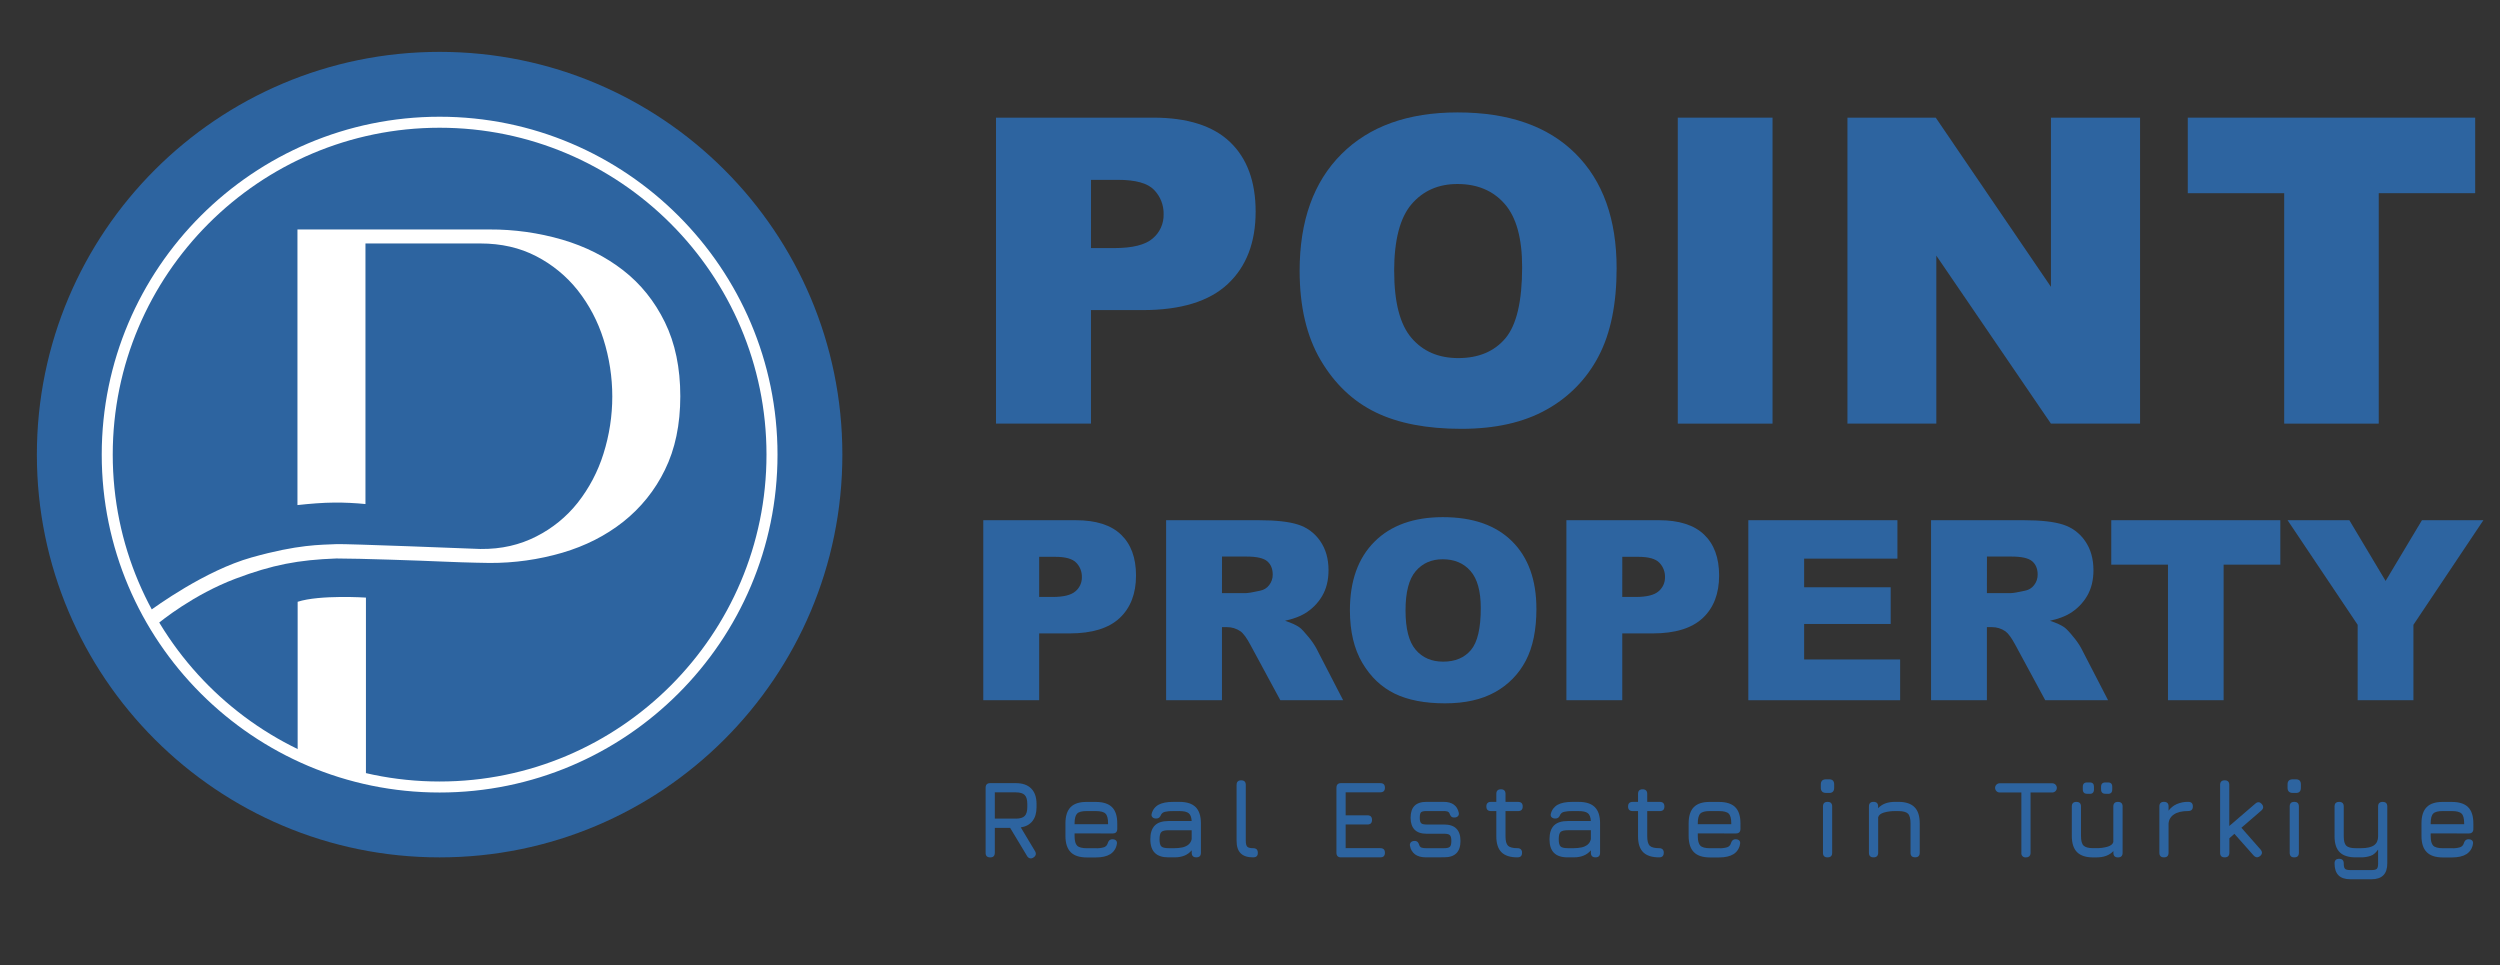
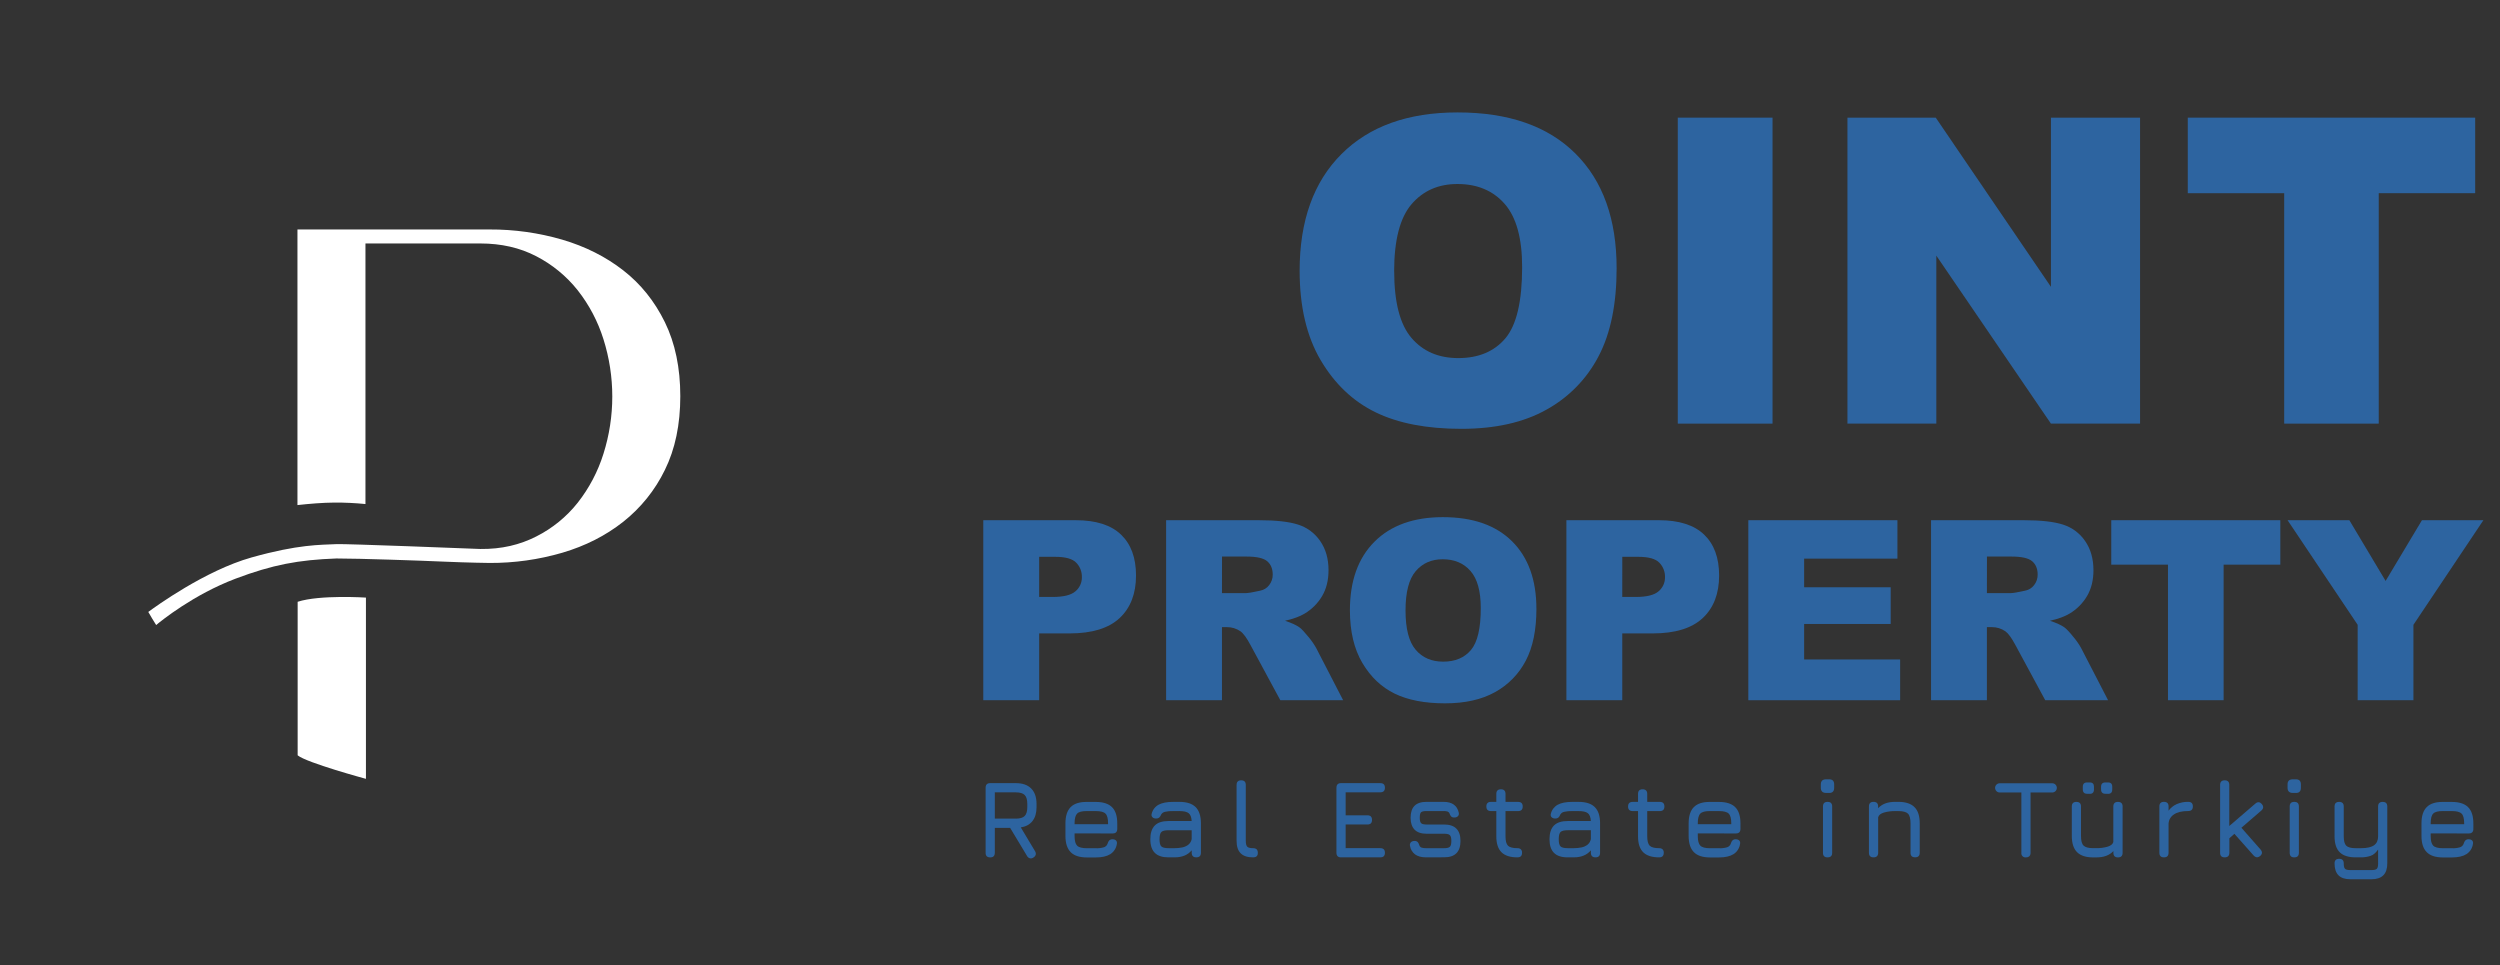
<svg xmlns="http://www.w3.org/2000/svg" viewBox="0 0 204.167 78.819" fill="none">
  <rect x="0" y="0" width="204.167" height="78.819" fill="#333333" stroke="none" />
  <path d="M80.302 42.484H87.853C89.498 42.484 90.729 42.875 91.547 43.657C92.365 44.439 92.774 45.552 92.775 46.996C92.775 48.48 92.329 49.64 91.437 50.475C90.545 51.31 89.183 51.728 87.351 51.729H84.865V57.183H80.302V42.484ZM84.865 48.751H85.978C86.855 48.751 87.47 48.599 87.822 48.295C87.994 48.153 88.13 47.974 88.222 47.772C88.314 47.569 88.359 47.348 88.354 47.126C88.358 46.91 88.32 46.695 88.241 46.494C88.162 46.292 88.043 46.109 87.892 45.954C87.585 45.632 87.006 45.472 86.158 45.473H84.865V48.751Z" fill="#2D64A0" />
  <path d="M95.233 57.183V42.484H102.801C104.205 42.484 105.278 42.604 106.02 42.845C106.751 43.078 107.383 43.549 107.815 44.183C108.269 44.835 108.496 45.629 108.496 46.565C108.496 47.381 108.323 48.085 107.975 48.675C107.626 49.268 107.132 49.763 106.539 50.114C106.152 50.348 105.62 50.542 104.944 50.696C105.486 50.877 105.88 51.057 106.127 51.238C106.292 51.358 106.534 51.616 106.854 52.011C107.094 52.294 107.307 52.6 107.489 52.924L109.689 57.183H104.559L102.131 52.691C101.823 52.11 101.549 51.732 101.308 51.558C100.982 51.331 100.592 51.212 100.195 51.217H99.794V57.183H95.233ZM99.794 48.44H101.709C101.917 48.44 102.318 48.373 102.913 48.239C103.209 48.184 103.473 48.02 103.653 47.779C103.842 47.535 103.943 47.234 103.939 46.926C103.939 46.452 103.788 46.087 103.487 45.833C103.186 45.578 102.622 45.451 101.793 45.452H99.798L99.794 48.44Z" fill="#2D64A0" />
  <path d="M110.243 49.844C110.243 47.444 110.911 45.577 112.248 44.24C113.586 42.903 115.447 42.235 117.833 42.234C120.279 42.234 122.164 42.892 123.488 44.209C124.812 45.525 125.474 47.365 125.474 49.728C125.474 51.446 125.184 52.854 124.606 53.955C124.043 55.039 123.171 55.932 122.1 56.521C121.007 57.133 119.645 57.439 118.014 57.439C116.356 57.439 114.985 57.175 113.9 56.646C112.815 56.118 111.935 55.283 111.259 54.14C110.582 52.994 110.244 51.562 110.243 49.844ZM114.785 49.864C114.785 51.349 115.061 52.415 115.612 53.063C116.164 53.711 116.914 54.035 117.863 54.035C118.839 54.035 119.595 53.718 120.129 53.083C120.664 52.448 120.931 51.308 120.93 49.664C120.93 48.28 120.651 47.269 120.092 46.631C119.534 45.992 118.777 45.673 117.821 45.673C116.905 45.673 116.17 45.997 115.616 46.645C115.061 47.294 114.784 48.367 114.785 49.864Z" fill="#2D64A0" />
  <path d="M127.923 42.484H135.473C137.118 42.484 138.35 42.875 139.167 43.657C139.985 44.439 140.394 45.552 140.395 46.996C140.395 48.48 139.949 49.64 139.057 50.475C138.165 51.31 136.803 51.728 134.971 51.729H132.485V57.183H127.923V42.484ZM132.485 48.751H133.599C134.476 48.751 135.091 48.599 135.444 48.295C135.615 48.153 135.752 47.974 135.844 47.772C135.936 47.569 135.981 47.348 135.976 47.126C135.98 46.91 135.942 46.695 135.863 46.494C135.783 46.292 135.665 46.109 135.514 45.954C135.206 45.632 134.628 45.472 133.78 45.473H132.487L132.485 48.751Z" fill="#2D64A0" />
  <path d="M142.78 42.484H154.956V45.622H147.337V47.96H154.405V50.958H147.337V53.856H155.178V57.185H142.78V42.484Z" fill="#2D64A0" />
  <path d="M157.702 57.183V42.484H165.271C166.674 42.484 167.747 42.604 168.489 42.845C169.22 43.078 169.852 43.549 170.284 44.183C170.738 44.835 170.965 45.629 170.966 46.565C170.966 47.381 170.792 48.085 170.444 48.675C170.095 49.268 169.602 49.763 169.009 50.114C168.621 50.348 168.09 50.542 167.414 50.696C167.955 50.877 168.349 51.057 168.596 51.238C168.764 51.358 169.006 51.616 169.323 52.011C169.564 52.294 169.777 52.6 169.959 52.924L172.159 57.183H167.027L164.599 52.691C164.291 52.11 164.017 51.732 163.776 51.558C163.45 51.331 163.061 51.212 162.664 51.217H162.263V57.183H157.702ZM162.264 48.44H164.179C164.386 48.44 164.788 48.373 165.383 48.239C165.679 48.185 165.943 48.02 166.123 47.779C166.313 47.535 166.414 47.234 166.409 46.926C166.409 46.452 166.259 46.087 165.958 45.833C165.657 45.578 165.092 45.451 164.263 45.452H162.268L162.264 48.44Z" fill="#2D64A0" />
  <path d="M172.42 42.484H186.226V46.113H181.595V57.183H177.052V46.113H172.42V42.484Z" fill="#2D64A0" />
-   <path d="M81.341 9.607H94.175C96.972 9.607 99.065 10.272 100.456 11.602C101.846 12.932 102.542 14.824 102.544 17.278C102.544 19.801 101.786 21.773 100.268 23.193C98.751 24.613 96.435 25.324 93.322 25.324H89.096V34.595H81.341V9.607ZM89.097 20.26H90.989C92.478 20.26 93.523 20.002 94.125 19.485C94.416 19.244 94.649 18.94 94.806 18.596C94.963 18.252 95.039 17.877 95.03 17.499C95.038 17.132 94.973 16.766 94.839 16.423C94.704 16.081 94.503 15.769 94.246 15.505C93.723 14.959 92.74 14.687 91.297 14.687H89.099L89.097 20.26Z" fill="#2D64A0" />
  <path d="M106.137 22.119C106.137 18.039 107.273 14.863 109.546 12.59C111.819 10.316 114.983 9.18 119.038 9.181C123.197 9.181 126.402 10.297 128.651 12.531C130.901 14.764 132.025 17.891 132.024 21.914C132.024 24.834 131.533 27.229 130.549 29.098C129.591 30.94 128.109 32.458 126.289 33.458C124.43 34.5 122.115 35.021 119.342 35.021C116.524 35.021 114.191 34.572 112.345 33.674C110.498 32.777 109.001 31.356 107.854 29.413C106.71 27.471 106.138 25.039 106.137 22.119ZM113.859 22.152C113.859 24.675 114.327 26.488 115.265 27.59C116.203 28.692 117.478 29.244 119.091 29.244C120.75 29.244 122.034 28.704 122.944 27.624C123.853 26.544 124.308 24.606 124.308 21.812C124.308 19.459 123.833 17.74 122.885 16.655C121.936 15.57 120.649 15.028 119.024 15.027C117.467 15.027 116.217 15.578 115.273 16.681C114.33 17.783 113.857 19.607 113.855 22.152H113.859Z" fill="#2D64A0" />
  <path d="M137.019 9.607H144.757V34.595H137.019V9.607Z" fill="#2D64A0" />
  <path d="M150.874 9.607H158.085L167.494 23.427V9.607H174.772V34.595H167.492L158.133 20.876V34.595H150.874V9.607Z" fill="#2D64A0" />
  <path d="M178.668 9.607H202.14V15.777H194.264V34.595H186.543V15.778H178.668V9.607Z" fill="#2D64A0" />
  <path d="M186.819 42.484H191.864L194.825 47.443L197.793 42.484H202.811L197.096 51.026V57.183H192.543V51.026L186.819 42.484Z" fill="#2D64A0" />
-   <path d="M35.902 70.019C54.067 70.019 68.793 55.293 68.793 37.128C68.793 18.962 54.067 4.236 35.902 4.236C17.737 4.236 3.011 18.962 3.011 37.128C3.011 55.293 17.737 70.019 35.902 70.019Z" fill="#2D64A0" />
-   <path d="M35.902 64.722C20.683 64.722 8.308 52.344 8.308 37.128C8.308 21.912 20.686 9.533 35.902 9.533C51.118 9.533 63.497 21.912 63.497 37.128C63.497 52.344 51.118 64.722 35.902 64.722ZM35.902 10.432C21.183 10.432 9.207 22.408 9.207 37.128C9.207 51.848 21.183 63.823 35.902 63.823C50.622 63.823 62.597 51.848 62.597 37.128C62.597 22.408 50.622 10.432 35.902 10.432Z" fill="white" />
  <path d="M27.468 45.609C29.36 45.609 34.326 45.781 36.281 45.868C38.235 45.954 39.977 45.975 39.983 45.975C41.992 45.984 43.992 45.703 45.921 45.141C47.803 44.587 49.46 43.746 50.891 42.618C52.331 41.48 53.496 40.032 54.298 38.381C55.138 36.681 55.558 34.673 55.558 32.357C55.558 30.042 55.138 28.026 54.298 26.311C53.458 24.596 52.322 23.184 50.891 22.073C49.46 20.961 47.803 20.128 45.921 19.573C43.988 19.011 41.985 18.73 39.973 18.74H24.292V41.248C25.304 41.138 26.32 41.051 27.336 41.043C28.174 41.04 29.012 41.08 29.846 41.164V19.883H39.224C40.935 19.883 42.459 20.231 43.797 20.928C45.109 21.605 46.263 22.553 47.181 23.709C48.117 24.901 48.829 26.254 49.281 27.7C50.245 30.746 50.245 34.016 49.281 37.062C48.829 38.509 48.117 39.862 47.181 41.054C46.266 42.208 45.112 43.148 43.797 43.811C42.46 44.492 40.971 44.854 39.224 44.833C38.408 44.797 28.182 44.403 27.511 44.436C26.15 44.501 24.374 44.449 20.547 45.524C16.743 46.593 12.656 49.57 12.11 49.975C12.316 50.336 12.53 50.691 12.752 51.045C13.163 50.702 15.807 48.556 19.233 47.26C22.267 46.116 24.372 45.724 27.468 45.609Z" fill="white" />
  <path d="M24.308 49.146V61.685C25.039 62.293 29.885 63.606 29.885 63.606V48.804C29.885 48.804 26.12 48.558 24.308 49.146Z" fill="white" />
  <path d="M84.389 70.036C84.348 70.066 84.302 70.086 84.254 70.096C84.205 70.106 84.155 70.106 84.106 70.095C84.01 70.065 83.928 69.999 83.879 69.911L82.494 67.608H81.243V69.646C81.243 69.895 81.117 70.021 80.867 70.021C80.616 70.021 80.491 69.895 80.492 69.646V64.331C80.492 64.081 80.617 63.956 80.867 63.956H82.958C83.504 63.956 83.922 64.101 84.212 64.392C84.502 64.683 84.648 65.101 84.651 65.647V65.916C84.651 66.389 84.541 66.767 84.322 67.048C84.102 67.33 83.784 67.505 83.365 67.573L84.536 69.526C84.646 69.737 84.597 69.907 84.389 70.036ZM81.243 66.855H82.958C83.298 66.855 83.539 66.783 83.682 66.64C83.824 66.497 83.897 66.256 83.897 65.916V65.647C83.897 65.311 83.825 65.071 83.682 64.926C83.539 64.781 83.298 64.709 82.958 64.709H81.243V66.855Z" fill="#2D64A0" />
  <path d="M87.757 68.061V68.28C87.757 68.664 87.827 68.925 87.968 69.064C88.108 69.203 88.372 69.272 88.759 69.272H89.491C89.719 69.284 89.948 69.256 90.166 69.19C90.234 69.166 90.296 69.126 90.346 69.074C90.397 69.022 90.434 68.959 90.456 68.89C90.48 68.794 90.527 68.705 90.593 68.631C90.629 68.599 90.671 68.574 90.716 68.559C90.762 68.544 90.811 68.538 90.859 68.542C90.911 68.538 90.963 68.545 91.012 68.562C91.061 68.579 91.106 68.606 91.145 68.64C91.179 68.679 91.202 68.725 91.213 68.775C91.224 68.825 91.222 68.877 91.208 68.926C91.185 69.094 91.125 69.254 91.034 69.397C90.943 69.54 90.822 69.661 90.68 69.753C90.394 69.934 89.998 70.025 89.491 70.025H88.759C88.165 70.025 87.726 69.882 87.442 69.596C87.158 69.31 87.014 68.872 87.011 68.28V67.244C87.011 66.64 87.155 66.195 87.442 65.909C87.73 65.623 88.168 65.484 88.759 65.492H89.491C90.087 65.492 90.528 65.634 90.814 65.918C91.101 66.202 91.244 66.644 91.243 67.244V67.69C91.243 67.94 91.118 68.065 90.868 68.065L87.757 68.061ZM88.759 66.238C88.371 66.233 88.107 66.3 87.968 66.44C87.829 66.58 87.758 66.846 87.757 67.239V67.311H90.492V67.239C90.492 66.849 90.423 66.585 90.284 66.446C90.146 66.308 89.882 66.238 89.491 66.238H88.759Z" fill="#2D64A0" />
  <path d="M95.428 70.018C94.928 70.018 94.555 69.896 94.311 69.652C94.066 69.408 93.944 69.036 93.944 68.535C93.944 68.034 94.066 67.662 94.308 67.417C94.55 67.173 94.924 67.051 95.428 67.051H97.32C97.302 66.738 97.219 66.525 97.073 66.41C96.926 66.295 96.677 66.238 96.322 66.238H95.804C95.58 66.23 95.357 66.251 95.138 66.299C95.075 66.312 95.015 66.338 94.962 66.375C94.909 66.412 94.864 66.46 94.83 66.515C94.795 66.613 94.738 66.701 94.665 66.774C94.591 66.827 94.501 66.852 94.411 66.846C94.357 66.849 94.303 66.841 94.253 66.823C94.202 66.805 94.155 66.777 94.116 66.741C94.08 66.705 94.055 66.659 94.044 66.61C94.033 66.561 94.036 66.509 94.053 66.462C94.089 66.306 94.158 66.159 94.254 66.032C94.351 65.904 94.474 65.798 94.614 65.721C94.899 65.565 95.296 65.487 95.804 65.487H96.323C96.919 65.487 97.36 65.63 97.646 65.915C97.931 66.201 98.074 66.642 98.075 67.238V69.642C98.075 69.892 97.95 70.017 97.699 70.017C97.448 70.017 97.323 69.892 97.324 69.642V69.441C97.006 69.825 96.54 70.017 95.925 70.017L95.428 70.018ZM95.428 69.268H95.928C96.136 69.269 96.344 69.248 96.549 69.208C96.73 69.173 96.9 69.097 97.047 68.986C97.19 68.87 97.287 68.707 97.32 68.527V67.803H95.428C95.133 67.803 94.934 67.852 94.84 67.951C94.747 68.049 94.695 68.243 94.695 68.536C94.695 68.828 94.743 69.029 94.84 69.123C94.937 69.217 95.131 69.267 95.428 69.267V69.268Z" fill="#2D64A0" />
  <path d="M102.333 70.018C101.877 70.018 101.539 69.906 101.317 69.681C101.095 69.456 100.986 69.116 100.988 68.66V64.103C100.988 63.856 101.113 63.726 101.363 63.726C101.613 63.726 101.739 63.852 101.739 64.103V68.66C101.739 68.901 101.779 69.063 101.858 69.145C101.937 69.228 102.096 69.269 102.337 69.268C102.594 69.268 102.722 69.393 102.722 69.643C102.729 69.893 102.599 70.018 102.333 70.018Z" fill="#2D64A0" />
  <path d="M109.519 70.018C109.268 70.018 109.143 69.893 109.143 69.643V64.331C109.143 64.081 109.268 63.956 109.519 63.956H112.727C112.977 63.956 113.102 64.081 113.102 64.331C113.102 64.581 112.977 64.706 112.727 64.706H109.894V66.584H111.673C111.923 66.584 112.048 66.709 112.048 66.959C112.048 67.209 111.923 67.334 111.673 67.334H109.894V69.267H112.727C112.977 69.267 113.102 69.392 113.102 69.642C113.102 69.892 112.977 70.017 112.727 70.017L109.519 70.018Z" fill="#2D64A0" />
  <path d="M116.471 70.018C116.094 70.018 115.795 69.94 115.574 69.784C115.345 69.614 115.192 69.361 115.149 69.08C115.136 69.029 115.136 68.975 115.149 68.923C115.162 68.872 115.187 68.824 115.222 68.785C115.261 68.748 115.307 68.719 115.358 68.701C115.408 68.683 115.462 68.675 115.515 68.678C115.564 68.674 115.612 68.679 115.658 68.695C115.704 68.711 115.746 68.736 115.781 68.769C115.846 68.85 115.892 68.944 115.917 69.044C115.932 69.086 115.956 69.123 115.988 69.154C116.019 69.185 116.057 69.209 116.099 69.224C116.22 69.258 116.345 69.273 116.471 69.268H117.937C118.169 69.268 118.326 69.23 118.406 69.154C118.486 69.077 118.527 68.919 118.527 68.678C118.527 68.437 118.487 68.282 118.406 68.204C118.325 68.127 118.169 68.088 117.937 68.088H116.498C116.069 68.088 115.746 67.979 115.528 67.759C115.311 67.54 115.201 67.217 115.199 66.79C115.199 66.351 115.306 66.024 115.519 65.809C115.731 65.593 116.057 65.485 116.495 65.485H117.889C118.589 65.485 119.003 65.78 119.132 66.37C119.146 66.42 119.147 66.474 119.135 66.525C119.122 66.576 119.096 66.622 119.06 66.66C118.979 66.732 118.873 66.769 118.765 66.763C118.718 66.767 118.67 66.761 118.625 66.745C118.581 66.729 118.54 66.704 118.506 66.672C118.442 66.597 118.396 66.509 118.371 66.414C118.355 66.38 118.332 66.35 118.304 66.326C118.276 66.301 118.243 66.283 118.207 66.272C118.103 66.244 117.995 66.232 117.888 66.236H116.493C116.267 66.236 116.12 66.27 116.051 66.338C115.982 66.407 115.947 66.558 115.948 66.79C115.948 67.004 115.985 67.149 116.057 67.224C116.13 67.299 116.276 67.335 116.493 67.335H117.932C118.379 67.335 118.714 67.446 118.937 67.67C119.161 67.894 119.273 68.229 119.273 68.675C119.273 69.125 119.161 69.461 118.937 69.683C118.714 69.905 118.379 70.015 117.932 70.012L116.471 70.018Z" fill="#2D64A0" />
  <path d="M123.924 70.018C123.334 70.018 122.899 69.878 122.62 69.599C122.34 69.319 122.2 68.887 122.2 68.303V66.238H121.762C121.512 66.238 121.386 66.113 121.386 65.863C121.386 65.613 121.512 65.488 121.762 65.488H122.2V64.836C122.2 64.585 122.325 64.459 122.575 64.459C122.825 64.459 122.95 64.585 122.95 64.836V65.488H123.979C124.229 65.488 124.354 65.613 124.354 65.863C124.354 66.113 124.229 66.238 123.979 66.238H122.95V68.303C122.95 68.681 123.02 68.936 123.156 69.069C123.293 69.201 123.549 69.268 123.924 69.268C124.024 69.262 124.123 69.294 124.2 69.357C124.236 69.395 124.264 69.44 124.281 69.489C124.299 69.539 124.305 69.591 124.3 69.643C124.302 69.893 124.177 70.018 123.924 70.018Z" fill="#2D64A0" />
  <path d="M128.027 70.018C127.527 70.018 127.154 69.896 126.91 69.652C126.665 69.408 126.543 69.036 126.543 68.535C126.543 68.034 126.664 67.662 126.907 67.417C127.15 67.173 127.523 67.051 128.027 67.051H129.919C129.902 66.738 129.82 66.525 129.672 66.41C129.525 66.295 129.276 66.238 128.921 66.238H128.403C128.179 66.23 127.956 66.251 127.737 66.299C127.674 66.312 127.614 66.338 127.561 66.375C127.508 66.412 127.463 66.46 127.429 66.515C127.394 66.613 127.338 66.701 127.264 66.774C127.19 66.827 127.1 66.853 127.009 66.846C126.956 66.849 126.902 66.841 126.851 66.823C126.801 66.805 126.755 66.777 126.715 66.741C126.679 66.705 126.655 66.659 126.644 66.61C126.633 66.561 126.636 66.509 126.652 66.462C126.688 66.306 126.757 66.159 126.853 66.031C126.95 65.904 127.073 65.798 127.213 65.721C127.497 65.565 127.894 65.487 128.404 65.487H128.922C129.518 65.487 129.958 65.63 130.245 65.915C130.531 66.201 130.674 66.642 130.673 67.238V69.642C130.673 69.892 130.548 70.017 130.298 70.017C130.048 70.017 129.923 69.892 129.923 69.642V69.441C129.604 69.825 129.138 70.017 128.525 70.017L128.027 70.018ZM128.027 69.268H128.527C128.736 69.269 128.944 69.248 129.148 69.208C129.329 69.173 129.5 69.097 129.647 68.986C129.79 68.871 129.888 68.707 129.921 68.526V67.802H128.03C127.734 67.802 127.539 67.851 127.442 67.95C127.346 68.048 127.297 68.243 127.297 68.535C127.297 68.83 127.345 69.026 127.442 69.122C127.539 69.218 127.734 69.266 128.027 69.267V69.268Z" fill="#2D64A0" />
  <path d="M135.498 70.018C134.909 70.018 134.474 69.878 134.193 69.599C133.913 69.319 133.773 68.887 133.773 68.303V66.238H133.336C133.089 66.238 132.959 66.113 132.959 65.863C132.959 65.613 133.085 65.488 133.336 65.488H133.773V64.836C133.773 64.585 133.898 64.459 134.148 64.459C134.395 64.459 134.524 64.584 134.524 64.836V65.488H135.552C135.802 65.488 135.927 65.613 135.927 65.863C135.927 66.113 135.802 66.238 135.552 66.238H134.524V68.303C134.524 68.681 134.593 68.937 134.729 69.069C134.866 69.201 135.122 69.268 135.498 69.268C135.598 69.262 135.696 69.294 135.773 69.357C135.809 69.395 135.837 69.44 135.854 69.489C135.872 69.539 135.878 69.591 135.873 69.643C135.873 69.893 135.748 70.018 135.498 70.018Z" fill="#2D64A0" />
  <path d="M138.653 68.061V68.28C138.653 68.664 138.723 68.925 138.863 69.064C139.003 69.203 139.266 69.272 139.654 69.272H140.386C140.614 69.284 140.843 69.256 141.061 69.19C141.129 69.166 141.191 69.126 141.241 69.074C141.292 69.022 141.33 68.959 141.351 68.89C141.375 68.794 141.422 68.705 141.488 68.631C141.524 68.599 141.566 68.575 141.611 68.559C141.657 68.544 141.706 68.538 141.754 68.542C141.806 68.538 141.858 68.545 141.907 68.562C141.956 68.579 142.001 68.606 142.04 68.64C142.074 68.679 142.097 68.725 142.108 68.775C142.119 68.825 142.117 68.877 142.103 68.926C142.08 69.094 142.021 69.254 141.93 69.397C141.839 69.54 141.718 69.661 141.575 69.753C141.289 69.934 140.893 70.025 140.386 70.025H139.654C139.061 70.025 138.622 69.882 138.337 69.596C138.052 69.31 137.908 68.872 137.906 68.28V67.244C137.906 66.64 138.05 66.195 138.337 65.909C138.625 65.623 139.063 65.484 139.654 65.492H140.386C140.982 65.492 141.423 65.634 141.709 65.918C141.996 66.202 142.138 66.644 142.138 67.244V67.69C142.138 67.94 142.013 68.065 141.763 68.065L138.653 68.061ZM139.654 66.238C139.266 66.233 139.003 66.3 138.863 66.44C138.723 66.58 138.653 66.846 138.653 67.239V67.311H141.388V67.239C141.388 66.849 141.318 66.585 141.179 66.446C141.041 66.308 140.776 66.238 140.386 66.238H139.654Z" fill="#2D64A0" />
  <path d="M149.129 64.755C148.843 64.755 148.701 64.612 148.701 64.327V64.061C148.701 63.782 148.844 63.644 149.129 63.644H149.385C149.655 63.644 149.79 63.782 149.791 64.061V64.331C149.791 64.616 149.656 64.759 149.385 64.759L149.129 64.755ZM149.252 70.02C149.001 70.02 148.876 69.895 148.876 69.645V65.861C148.876 65.61 149.001 65.486 149.252 65.486C149.503 65.486 149.628 65.61 149.627 65.861V69.645C149.627 69.894 149.502 70.018 149.252 70.018V70.02Z" fill="#2D64A0" />
  <path d="M153.005 70.018C152.755 70.018 152.63 69.893 152.63 69.643V65.859C152.63 65.609 152.755 65.484 153.005 65.484C153.255 65.484 153.38 65.609 153.38 65.859V66.006C153.696 65.657 154.162 65.483 154.779 65.484H155.025C155.621 65.484 156.062 65.627 156.348 65.913C156.635 66.198 156.778 66.639 156.778 67.235V69.639C156.778 69.889 156.653 70.014 156.402 70.014C156.151 70.014 156.026 69.889 156.027 69.639V67.239C156.027 66.849 155.956 66.585 155.815 66.446C155.673 66.308 155.41 66.238 155.025 66.238H154.779C154.463 66.233 154.149 66.274 153.845 66.361C153.58 66.443 153.427 66.572 153.384 66.748V69.643C153.382 69.893 153.255 70.018 153.005 70.018Z" fill="#2D64A0" />
  <path d="M165.454 70.018C165.403 70.026 165.351 70.022 165.302 70.006C165.253 69.99 165.208 69.962 165.172 69.926C165.135 69.889 165.108 69.844 165.092 69.796C165.076 69.746 165.071 69.694 165.079 69.643V64.719H163.345C163.293 64.724 163.24 64.718 163.19 64.701C163.141 64.684 163.095 64.657 163.056 64.622C163.017 64.587 162.986 64.544 162.965 64.496C162.944 64.448 162.933 64.396 162.933 64.343C162.933 64.291 162.944 64.239 162.965 64.191C162.986 64.143 163.017 64.1 163.056 64.065C163.095 64.03 163.141 64.003 163.19 63.986C163.24 63.97 163.293 63.964 163.345 63.968H167.564C167.616 63.964 167.669 63.97 167.718 63.986C167.768 64.003 167.814 64.03 167.853 64.065C167.891 64.1 167.922 64.143 167.943 64.191C167.965 64.239 167.975 64.291 167.975 64.343C167.975 64.396 167.965 64.448 167.943 64.496C167.922 64.544 167.891 64.587 167.853 64.622C167.814 64.657 167.768 64.684 167.718 64.701C167.669 64.718 167.616 64.724 167.564 64.719H165.829V69.643C165.833 69.693 165.826 69.744 165.809 69.791C165.793 69.839 165.767 69.883 165.733 69.92C165.696 69.955 165.652 69.981 165.604 69.998C165.556 70.015 165.505 70.022 165.454 70.018Z" fill="#2D64A0" />
  <path d="M172.97 65.488C173.217 65.488 173.346 65.613 173.346 65.863V69.647C173.346 69.894 173.22 70.022 172.97 70.022C172.72 70.022 172.595 69.897 172.595 69.647V69.5C172.279 69.848 171.813 70.023 171.196 70.022H170.95C170.354 70.022 169.913 69.879 169.627 69.594C169.341 69.308 169.198 68.867 169.198 68.271V65.863C169.198 65.613 169.323 65.488 169.573 65.488C169.823 65.488 169.948 65.613 169.948 65.863V68.267C169.948 68.657 170.019 68.922 170.161 69.06C170.302 69.197 170.564 69.266 170.947 69.267H171.194C171.51 69.272 171.825 69.231 172.129 69.144C172.393 69.062 172.547 68.933 172.588 68.758V65.862C172.591 65.612 172.718 65.488 172.97 65.488ZM170.454 64.825C170.215 64.825 170.096 64.705 170.096 64.467V64.249C170.096 64.016 170.215 63.899 170.454 63.9H170.668C170.895 63.9 171.008 64.016 171.007 64.249V64.472C171.007 64.71 170.894 64.83 170.668 64.83L170.454 64.825ZM171.946 64.825C171.707 64.825 171.588 64.705 171.588 64.467V64.249C171.588 64.016 171.707 63.899 171.946 63.9H172.16C172.387 63.9 172.5 64.016 172.5 64.249V64.472C172.5 64.71 172.387 64.83 172.16 64.83L171.946 64.825Z" fill="#2D64A0" />
  <path d="M176.724 70.018C176.474 70.018 176.349 69.893 176.349 69.643V65.859C176.349 65.609 176.474 65.484 176.724 65.484C176.974 65.484 177.099 65.609 177.099 65.859V66.208C177.272 65.972 177.504 65.785 177.772 65.666C178.068 65.54 178.387 65.478 178.708 65.484C178.958 65.484 179.083 65.609 179.083 65.859C179.083 66.109 178.958 66.234 178.708 66.234C178.193 66.234 177.799 66.329 177.528 66.52C177.401 66.603 177.296 66.714 177.221 66.845C177.146 66.977 177.105 67.124 177.099 67.276V69.639C177.099 69.892 176.974 70.018 176.724 70.018Z" fill="#2D64A0" />
  <path d="M181.684 70.018C181.433 70.018 181.309 69.893 181.309 69.643V64.103C181.309 63.856 181.433 63.726 181.684 63.726C181.934 63.726 182.059 63.852 182.059 64.103V67.457L184.186 65.629C184.376 65.465 184.552 65.477 184.713 65.665C184.875 65.854 184.863 66.03 184.677 66.193L183.047 67.6L184.61 69.374C184.774 69.568 184.766 69.744 184.583 69.901C184.401 70.059 184.223 70.047 184.047 69.866L182.478 68.096L182.067 68.454V69.642C182.061 69.893 181.934 70.018 181.684 70.018Z" fill="#2D64A0" />
  <path d="M187.244 64.755C186.959 64.755 186.817 64.612 186.817 64.327V64.061C186.817 63.782 186.959 63.644 187.244 63.644H187.5C187.772 63.644 187.907 63.782 187.906 64.061V64.331C187.906 64.616 187.771 64.759 187.5 64.759L187.244 64.755ZM187.367 70.02C187.117 70.02 186.992 69.895 186.992 69.645V65.861C186.992 65.61 187.117 65.486 187.367 65.486C187.617 65.486 187.742 65.61 187.742 65.861V69.645C187.742 69.894 187.617 70.018 187.367 70.018V70.02Z" fill="#2D64A0" />
  <path d="M191.943 71.806C191.511 71.806 191.189 71.698 190.975 71.482C190.762 71.266 190.656 70.942 190.656 70.51C190.656 70.26 190.781 70.135 191.031 70.135C191.281 70.135 191.406 70.26 191.406 70.51C191.406 70.734 191.44 70.881 191.508 70.95C191.574 71.02 191.72 71.056 191.943 71.056H193.677C193.897 71.056 194.042 71.02 194.111 70.95C194.18 70.88 194.213 70.734 194.213 70.51V69.375C194.034 69.643 193.826 69.818 193.59 69.898C193.341 69.98 193.081 70.021 192.819 70.018H192.381C191.791 70.018 191.356 69.878 191.076 69.599C190.796 69.319 190.656 68.887 190.656 68.303V65.863C190.656 65.613 190.781 65.488 191.031 65.488C191.281 65.488 191.406 65.613 191.406 65.863V68.303C191.406 68.678 191.475 68.933 191.611 69.066C191.746 69.2 192.003 69.268 192.381 69.268H192.819C193.308 69.268 193.662 69.188 193.883 69.029C194.103 68.87 194.212 68.627 194.212 68.303V65.863C194.212 65.613 194.337 65.488 194.587 65.488C194.837 65.488 194.962 65.613 194.962 65.863V70.51C194.962 70.942 194.855 71.266 194.64 71.482C194.426 71.697 194.104 71.805 193.675 71.806H191.943Z" fill="#2D64A0" />
  <path d="M198.506 68.061V68.28C198.506 68.664 198.576 68.925 198.716 69.064C198.856 69.203 199.119 69.272 199.507 69.272H200.239C200.467 69.284 200.696 69.256 200.915 69.19C200.983 69.166 201.045 69.126 201.095 69.074C201.145 69.022 201.183 68.959 201.205 68.89C201.229 68.794 201.275 68.705 201.341 68.631C201.377 68.599 201.419 68.575 201.465 68.559C201.511 68.544 201.559 68.538 201.607 68.542C201.659 68.538 201.711 68.545 201.76 68.562C201.809 68.579 201.854 68.606 201.893 68.64C201.927 68.679 201.95 68.725 201.961 68.775C201.972 68.825 201.97 68.877 201.955 68.926C201.933 69.094 201.874 69.254 201.783 69.397C201.692 69.54 201.571 69.661 201.428 69.753C201.143 69.934 200.747 70.025 200.239 70.025H199.507C198.914 70.025 198.474 69.882 198.187 69.596C197.9 69.31 197.756 68.872 197.755 68.28V67.244C197.755 66.64 197.899 66.195 198.187 65.909C198.475 65.623 198.915 65.484 199.507 65.492H200.239C200.836 65.492 201.277 65.634 201.562 65.918C201.847 66.202 201.991 66.644 201.992 67.244V67.69C201.992 67.94 201.866 68.065 201.616 68.065L198.506 68.061ZM199.507 66.238C199.119 66.233 198.856 66.3 198.716 66.44C198.576 66.58 198.506 66.846 198.506 67.239V67.311H201.241V67.239C201.241 66.849 201.171 66.585 201.033 66.446C200.895 66.308 200.63 66.238 200.239 66.238H199.507Z" fill="#2D64A0" />
</svg>